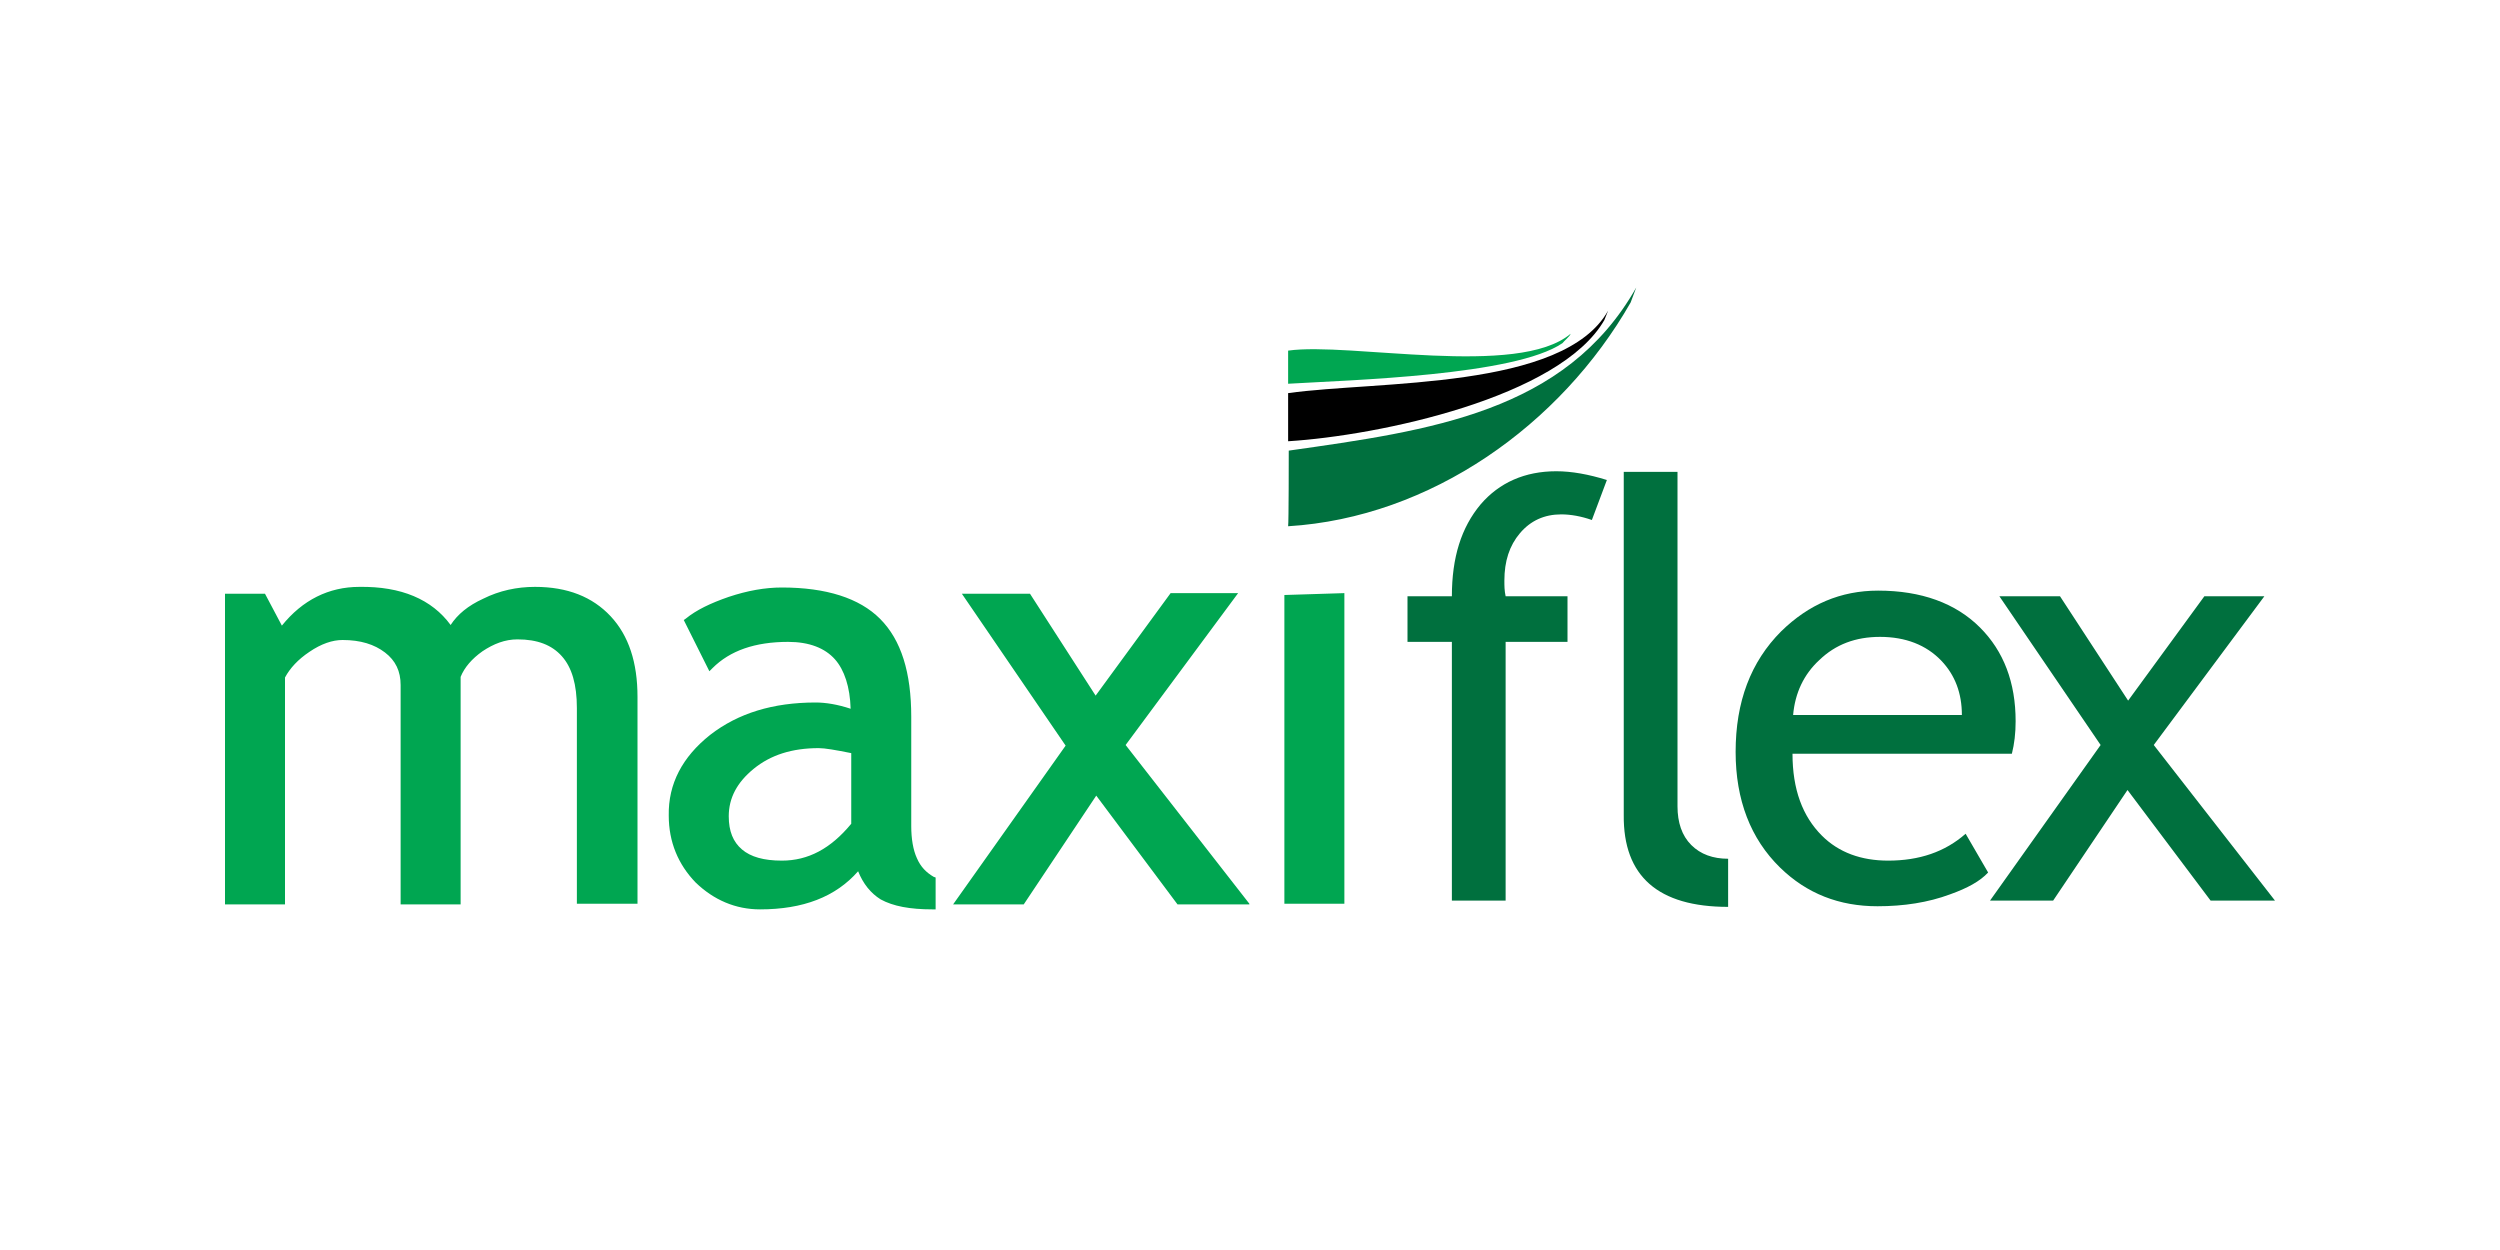
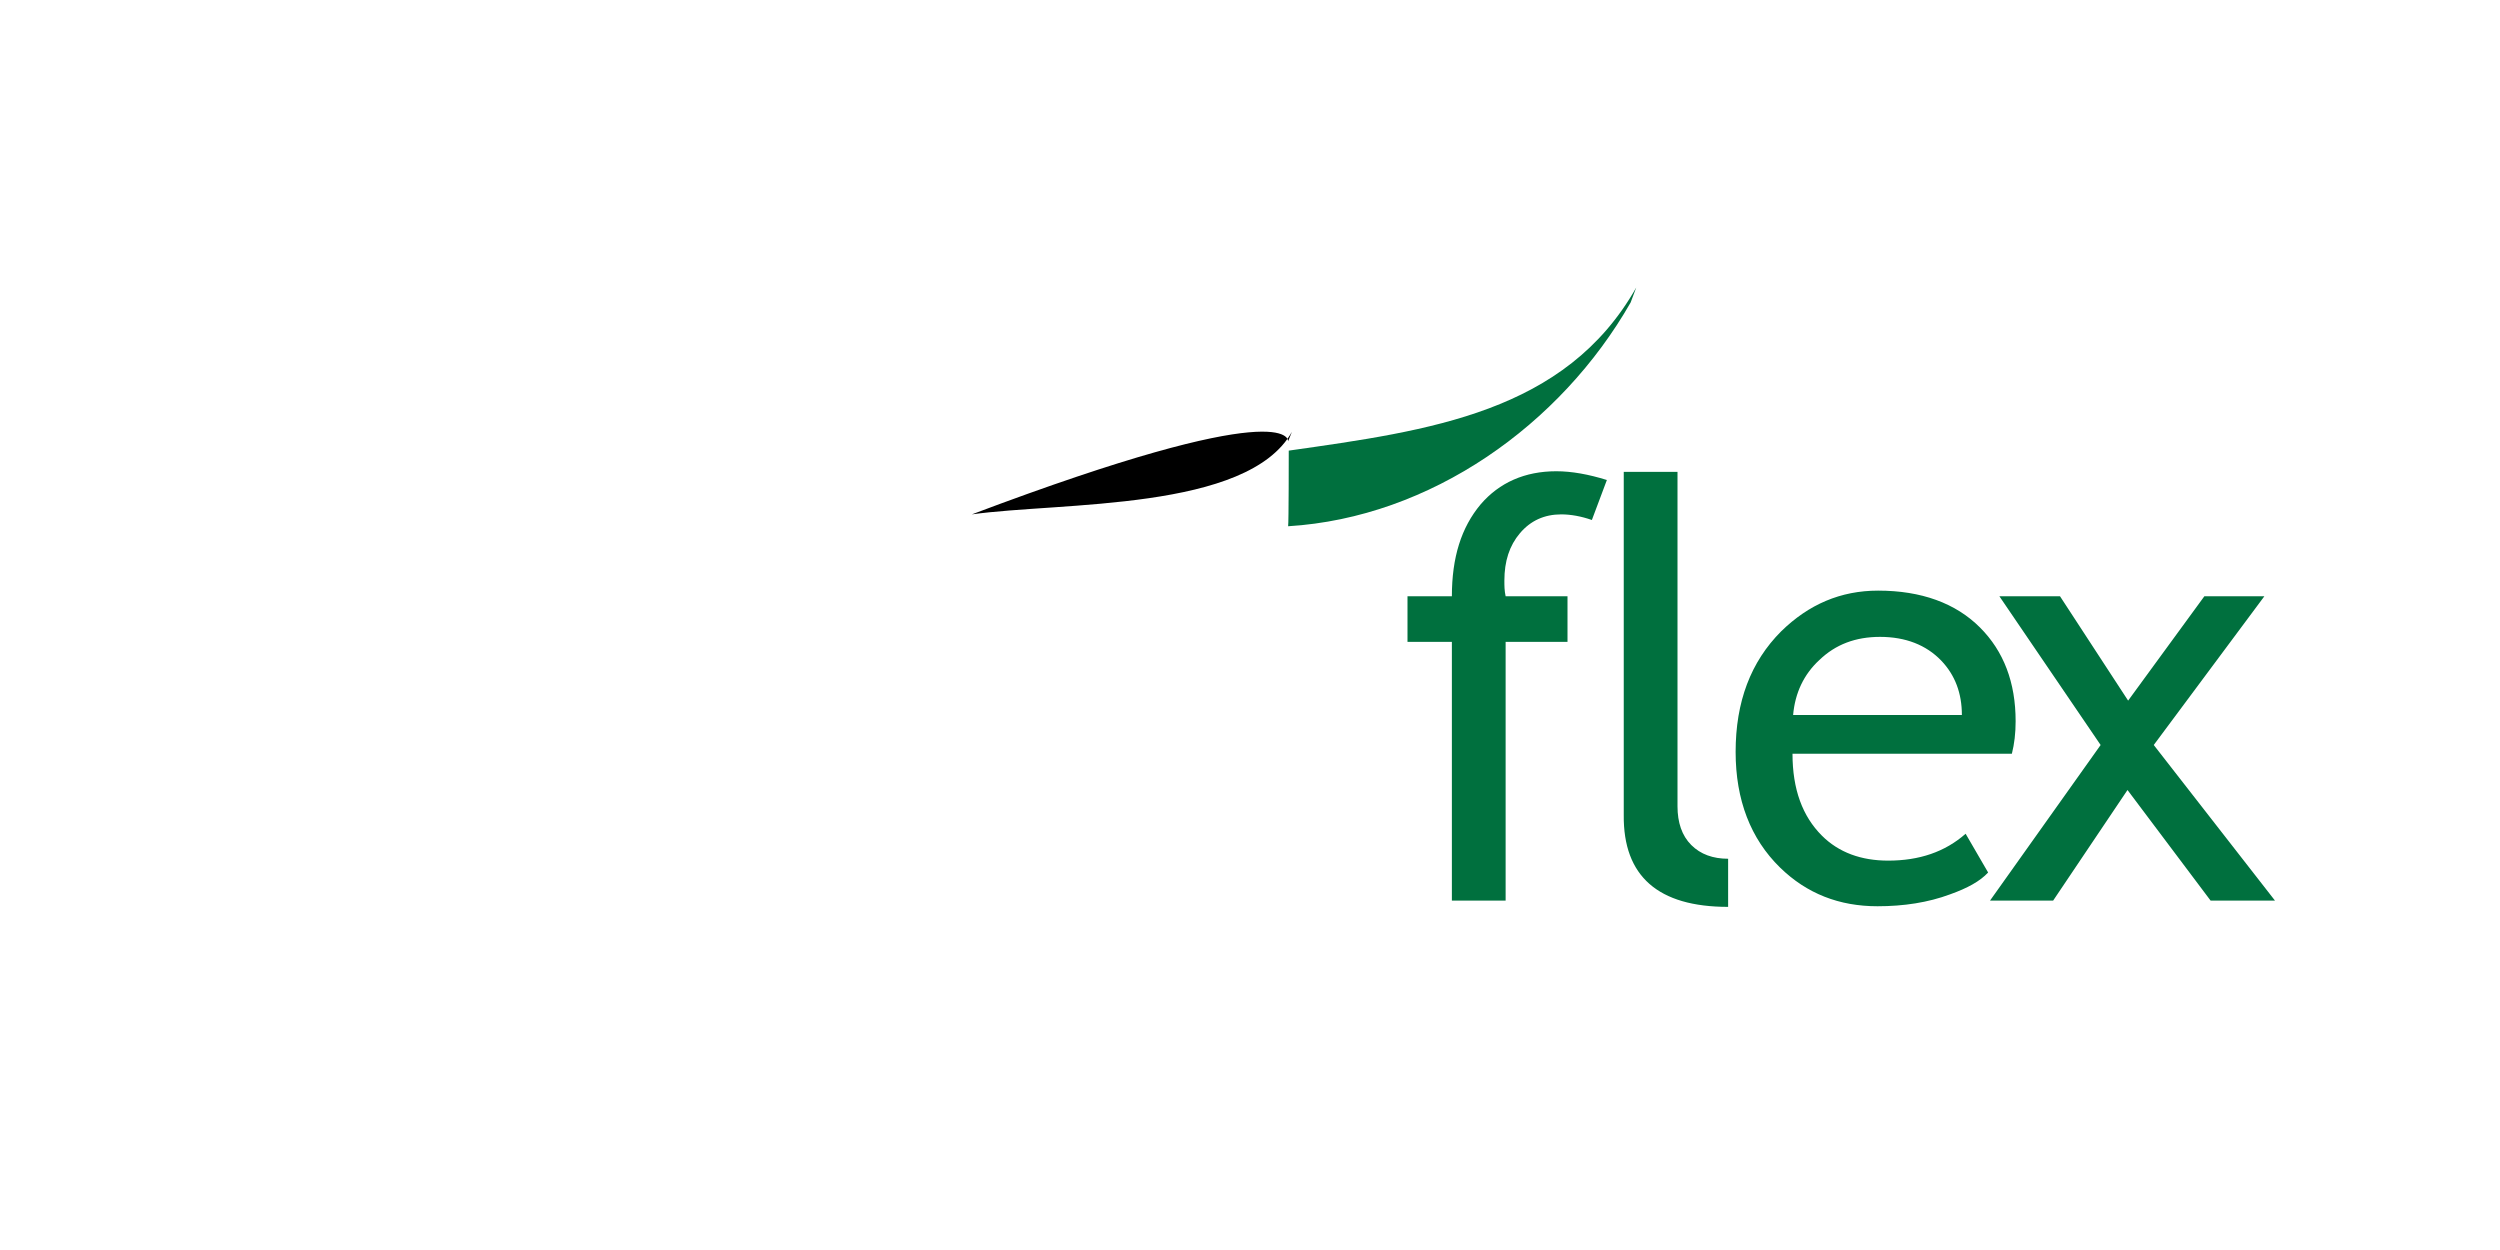
<svg xmlns="http://www.w3.org/2000/svg" version="1.1" id="Layer_1" x="0px" y="0px" viewBox="0 0 400 200" style="enable-background:new 0 0 400 200;" xml:space="preserve">
  <style type="text/css">
	.st0{fill:#00A651;}
	.st1{fill:#00703E;}
</style>
  <g>
-     <path class="st0" d="M92.9,144.6h9.1v-33.1c0-5.5-1.4-9.8-4.3-12.9c-2.9-3.1-6.9-4.7-12.1-4.7c-2.9,0-5.7,0.6-8.3,1.9   c-2.4,1.1-4.1,2.5-5.2,4.2c-3-4.1-7.9-6.2-14.6-6.1c-4.9,0-9.1,2.1-12.4,6.2L42.4,95H36v49.7h9.6v-36.3c0.8-1.5,2.1-2.9,3.9-4.1   c1.9-1.3,3.7-1.9,5.3-1.9c2.9,0,5.1,0.7,6.8,2l0,0c1.7,1.3,2.5,3,2.5,5.2v35.1h9.6v-36.4c0.6-1.5,1.8-2.9,3.5-4.1   c1.8-1.2,3.6-1.9,5.6-1.9c3.2,0,5.5,0.9,7.1,2.7c1.6,1.8,2.4,4.5,2.4,8.3v31.3H92.9z M136.2,131.8c-3.3,4-6.9,5.9-11.1,5.9   c-2.9,0-5-0.6-6.4-1.8c-1.4-1.2-2.1-2.9-2.1-5.3c0-2.9,1.3-5.4,4-7.6c2.7-2.2,6.1-3.3,10.4-3.3c1,0,2.7,0.3,5.2,0.8V131.8z    M149.2,145.5h0.5v-5.1l-0.3-0.1c-1.2-0.7-2.1-1.6-2.7-3c-0.6-1.3-0.9-3.1-0.9-5.1v-17.5c0-7.1-1.6-12.3-5-15.7   c-3.3-3.3-8.6-5-15.7-5c-2.7,0-5.5,0.5-8.5,1.5c-2.9,1-5.2,2.1-6.9,3.5l-0.3,0.2l4.1,8.2l0.5-0.5c2.8-2.8,6.8-4.2,12.1-4.2   c3.4,0,5.9,1,7.5,2.8c1.5,1.7,2.4,4.4,2.5,7.9c-2.1-0.7-4-1-5.6-1c-6.8,0-12.4,1.7-16.9,5.2c-4.4,3.5-6.7,7.8-6.6,12.9   c0,4.2,1.5,7.8,4.3,10.7l0,0c2.9,2.8,6.4,4.3,10.3,4.3c6.9,0,12.1-2,15.7-6.1c0.8,2,2,3.5,3.6,4.5   C142.9,145,145.6,145.5,149.2,145.5 M199.9,144.6l-19.8-25.4l18-24.3h-10.8l-12,16.4L164.8,95h-10.9l16.6,24.3l-18,25.4h11.3   l11.6-17.4l13,17.4h0.2H199.9z M215.1,94.9l-9.6,0.3v49.4h0.5h9.1V94.9z M251.3,53.4c-8.4,7.1-35.4,1.3-45.2,2.7c0,0.2,0,5.1,0,5.3   c10-0.6,36.3-1.3,43.9-6.5C250.2,54.6,251.2,53.8,251.3,53.4" />
    <path class="st1" d="M232.3,95.4h-7.1v7.3h7.1v41.4h8.6v-41.4h9.9v-7.3h-9.9c-0.2-0.9-0.2-1.7-0.2-2.5c0-3.1,0.8-5.6,2.5-7.6   c1.7-2,3.9-3,6.6-3c1.5,0,3.2,0.3,4.9,0.9l2.4-6.4c-2.9-0.9-5.6-1.4-8.1-1.4c-5,0-9.1,1.8-12.1,5.3   C233.8,84.4,232.3,89.2,232.3,95.4 M260.9,48.4c0.3-0.8,0.6-1.6,0.9-2.4c-11.3,20-33.1,22.9-55.6,26.1c0,0.4,0,11.6-0.1,12.1   C228.9,82.8,249.7,68,260.9,48.4 M276.5,145.1v-7.7c-2.4,0-4.4-0.7-5.9-2.2c-1.5-1.5-2.2-3.6-2.2-6.2V75.5h-8.6v54.9   C259.7,140.2,265.3,145.1,276.5,145.1 M313.9,114.4h-27c0.3-3.5,1.7-6.5,4.2-8.8c2.6-2.5,5.8-3.7,9.7-3.7c4.1,0,7.4,1.3,9.8,3.8   C312.8,108,313.9,110.9,313.9,114.4 M322.5,115.4c0-6.2-1.9-11.2-5.7-15c-3.9-3.9-9.4-5.9-16.3-5.9c-6,0-11.1,2.2-15.5,6.5   c-4.9,4.9-7.3,11.3-7.3,19.3c0,7.7,2.4,13.9,7.1,18.5c4.3,4.2,9.5,6.2,15.6,6.2c4.2,0,8.1-0.6,11.6-1.9c2.8-1,4.8-2.1,6.1-3.5   l-3.6-6.2c-3.3,2.9-7.4,4.3-12.4,4.3c-4.3,0-7.9-1.3-10.6-4c-3.1-3.1-4.7-7.4-4.7-13.1h35.1C322.3,119,322.5,117.3,322.5,115.4    M344.6,119.2l17.7-23.8h-9.6l-12.2,16.7l-10.9-16.7h-9.7l16.2,23.8l-17.7,24.9h10.1l11.9-17.7l13.3,17.7H364L344.6,119.2z" />
-     <path d="M206.1,70.6c14.5-0.9,43.5-7,50.6-19.4c0.2-0.5,0.4-1,0.6-1.5c-7.1,12.7-36.9,11.2-51.2,13.2   C206.1,63.2,206.1,70.3,206.1,70.6" />
+     <path d="M206.1,70.6c0.2-0.5,0.4-1,0.6-1.5c-7.1,12.7-36.9,11.2-51.2,13.2   C206.1,63.2,206.1,70.3,206.1,70.6" />
  </g>
</svg>